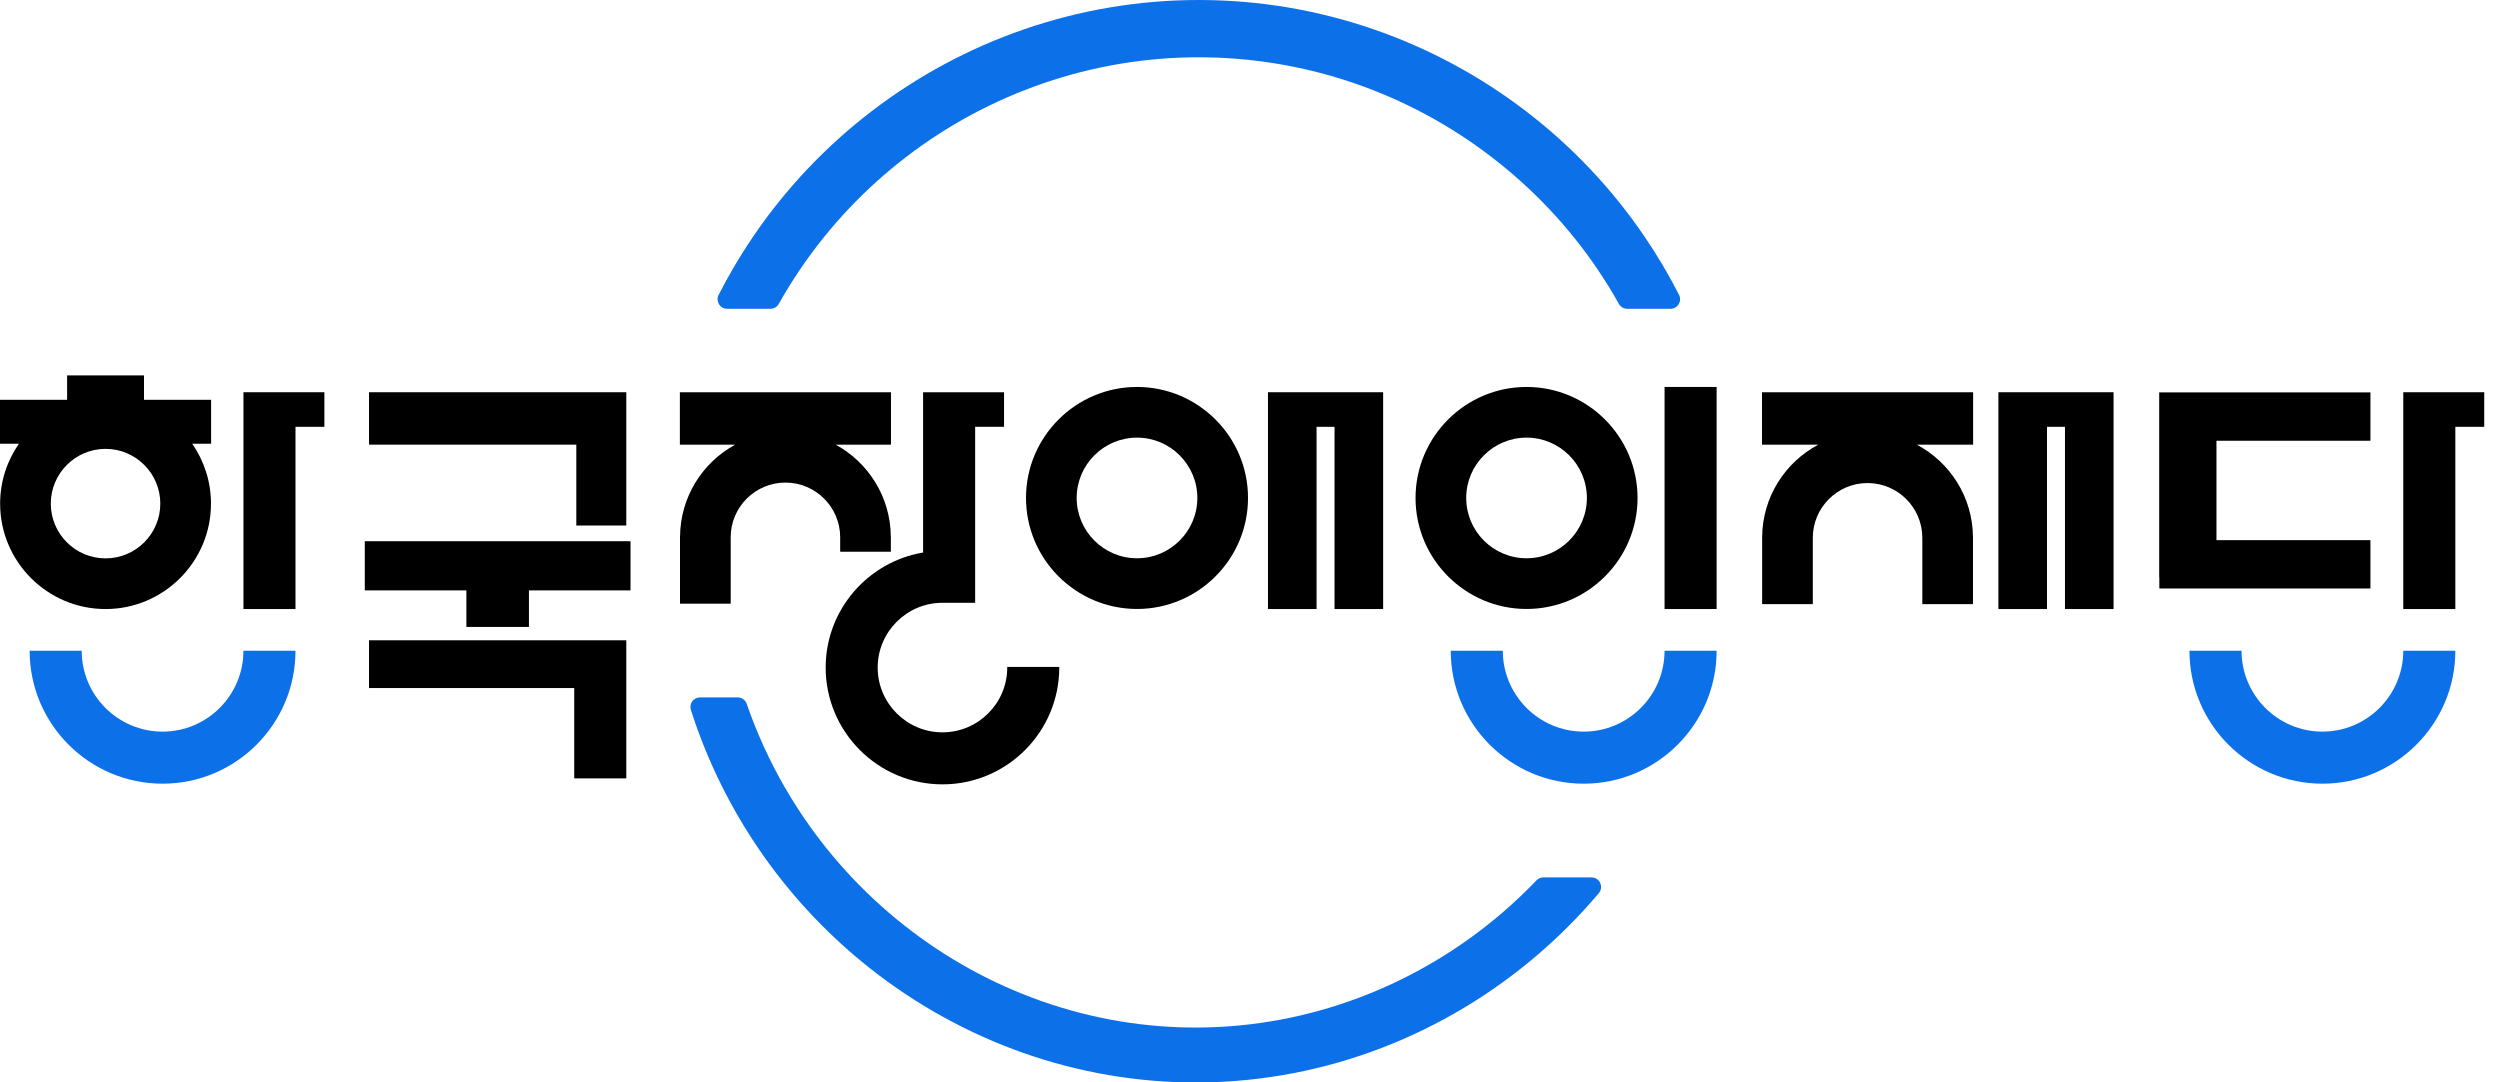
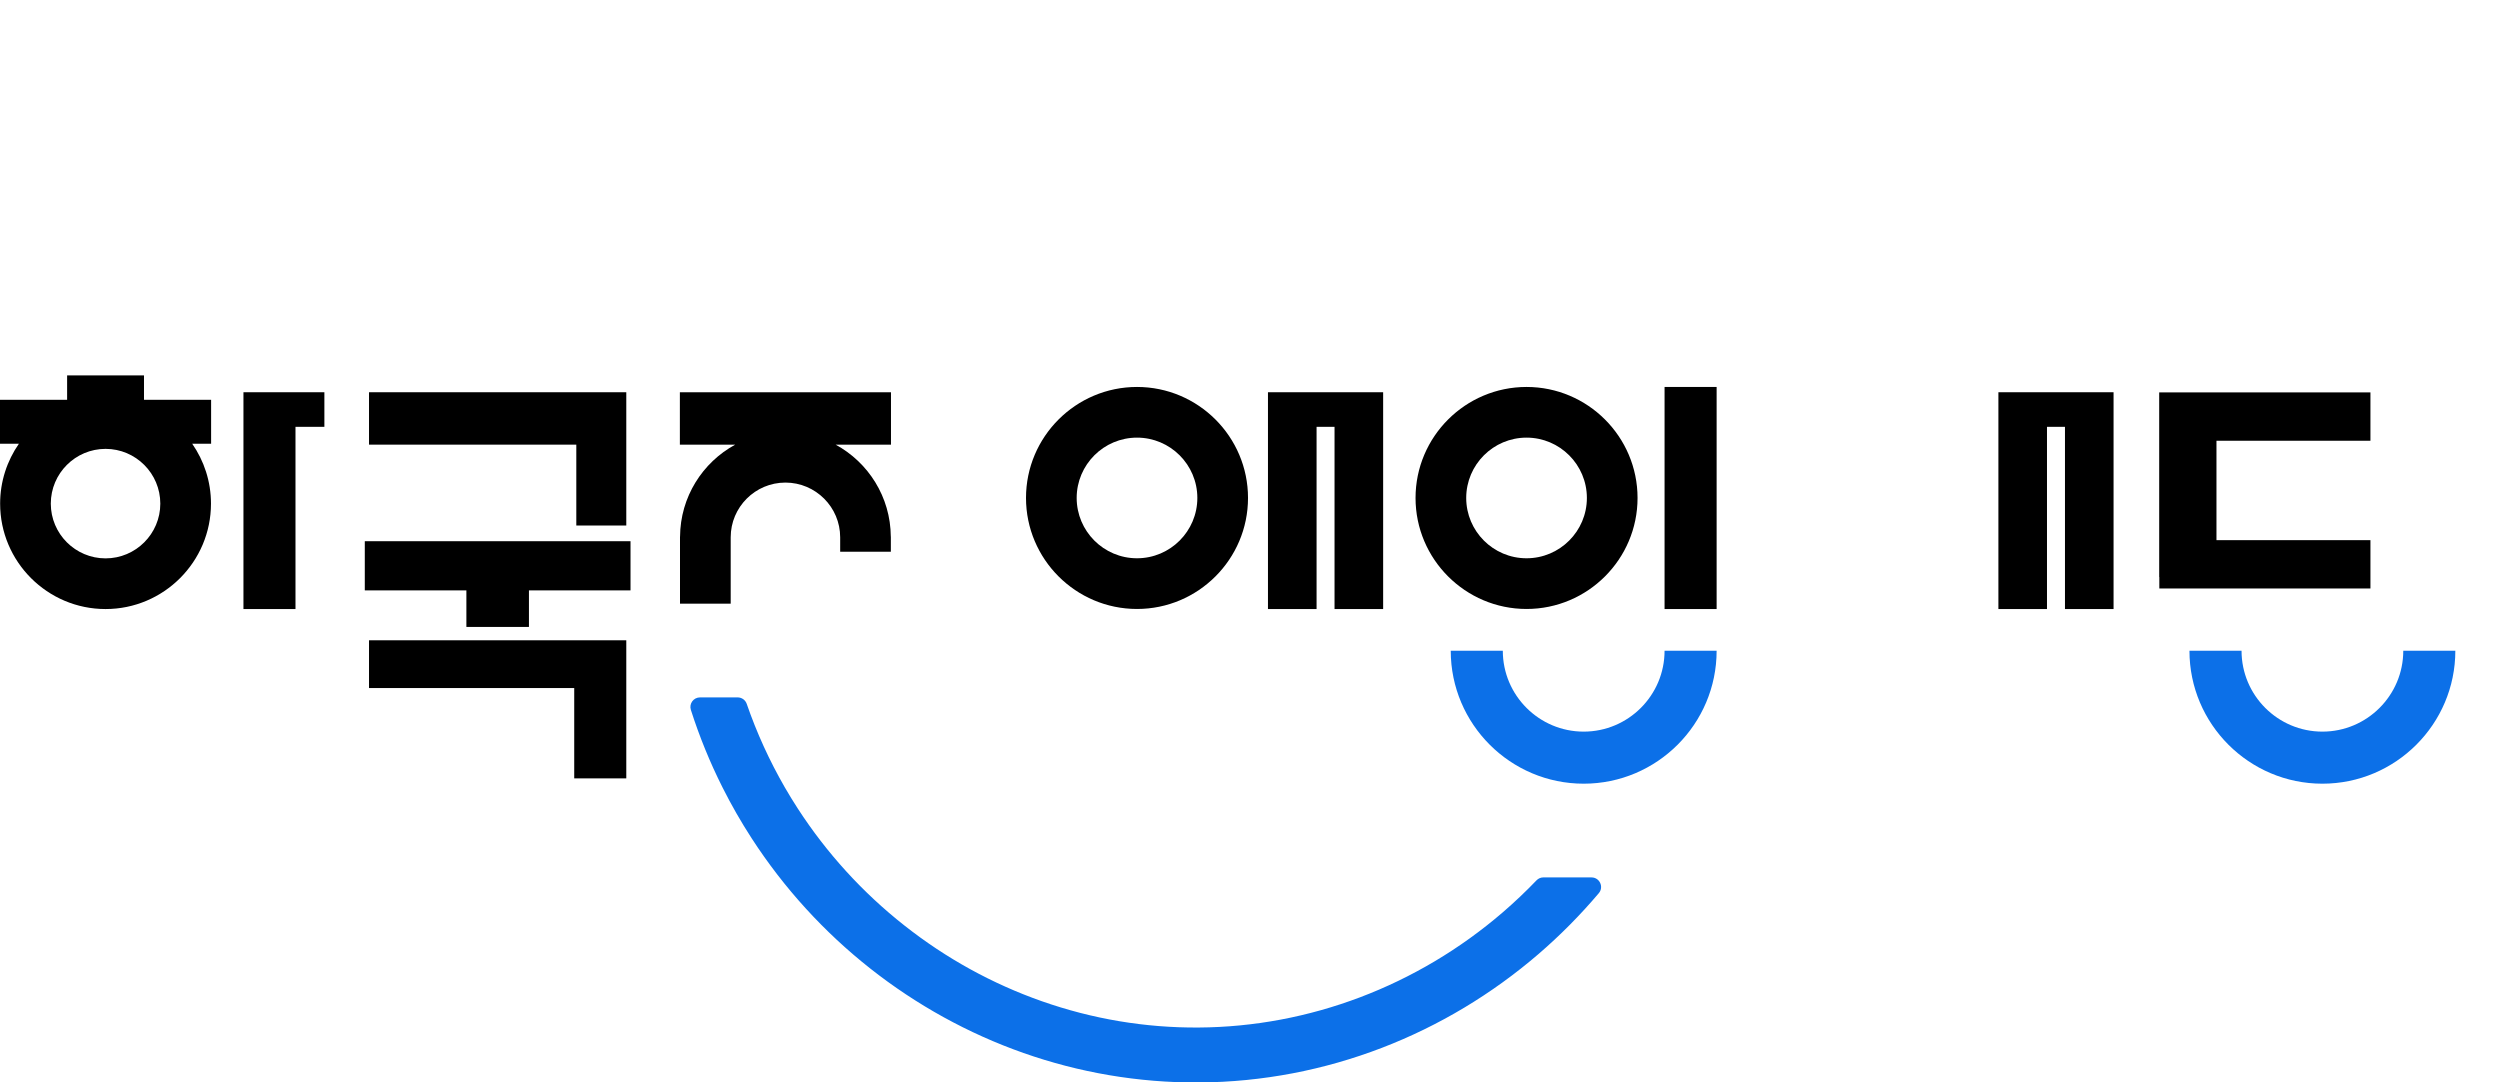
<svg xmlns="http://www.w3.org/2000/svg" width="97" height="42" viewBox="0 0 97 42" fill="none">
-   <path d="M64.817 11.981H63.135C63.001 11.981 62.878 11.908 62.812 11.79C62.557 11.334 62.281 10.886 61.986 10.45C60.855 8.783 59.468 7.314 57.861 6.084C56.256 4.853 54.476 3.896 52.572 3.239C50.62 2.566 48.584 2.224 46.52 2.223C44.455 2.222 42.418 2.563 40.465 3.237C38.561 3.893 36.779 4.85 35.172 6.08C33.566 7.311 32.177 8.78 31.046 10.449C30.75 10.886 30.473 11.333 30.217 11.79C30.152 11.908 30.029 11.981 29.894 11.981H28.213C27.937 11.981 27.756 11.689 27.882 11.443C28.279 10.665 28.721 9.917 29.206 9.201C30.477 7.326 32.04 5.678 33.82 4.315C35.602 2.951 37.6 1.872 39.741 1.135C41.883 0.396 44.167 -0.001 46.521 1.30154e-06C48.873 0.001 51.157 0.398 53.297 1.138C55.438 1.876 57.434 2.955 59.214 4.319C60.993 5.682 62.555 7.329 63.825 9.204C64.31 9.918 64.752 10.665 65.148 11.443C65.273 11.689 65.093 11.981 64.817 11.981Z" fill="#0C70E8" />
  <path d="M61.751 34.044C62.067 34.044 62.238 34.414 62.034 34.655C61.317 35.503 60.535 36.292 59.697 37.014C56.099 40.112 51.469 41.969 46.521 42C44.16 42.014 41.864 41.613 39.712 40.856C37.56 40.099 35.551 38.986 33.767 37.579C31.983 36.172 30.424 34.469 29.168 32.532C28.755 31.895 28.375 31.232 28.031 30.547C27.549 29.588 27.139 28.586 26.806 27.544C26.729 27.304 26.907 27.059 27.159 27.059H28.622C28.781 27.059 28.921 27.16 28.973 27.31C29.361 28.434 29.855 29.516 30.449 30.547C30.611 30.826 30.779 31.102 30.955 31.373C32.077 33.102 33.467 34.629 35.087 35.906C36.702 37.181 38.497 38.17 40.419 38.846C42.386 39.538 44.434 39.882 46.507 39.868C50.798 39.842 54.989 38.255 58.307 35.399C58.764 35.005 59.201 34.59 59.616 34.158C59.685 34.085 59.782 34.043 59.883 34.043H61.751V34.044Z" fill="#0C70E8" />
  <path d="M90.109 28.387C88.379 28.387 86.972 26.979 86.972 25.249H84.951C84.951 28.093 87.265 30.407 90.109 30.407C92.953 30.407 95.267 28.093 95.267 25.249H93.247C93.247 26.979 91.84 28.387 90.109 28.387Z" fill="#0C70E8" />
-   <path d="M39.081 25.876V25.901C39.081 27.287 37.953 28.415 36.568 28.415C35.182 28.415 34.054 27.287 34.054 25.901C34.054 24.516 35.182 23.388 36.568 23.388H37.836V21.37H37.836V16.561H38.957V15.219H37.836H35.816V16.561V21.438C33.675 21.798 32.036 23.66 32.036 25.901C32.036 28.4 34.069 30.433 36.568 30.433C39.066 30.433 41.099 28.4 41.099 25.901V25.876H39.081Z" fill="black" />
  <path d="M32.599 21.407H34.565V20.849C34.565 20.848 34.565 20.848 34.565 20.848V20.821H34.563C34.553 19.282 33.69 17.941 32.422 17.252H34.57V15.219H26.379V17.252H28.527C27.259 17.941 26.396 19.282 26.386 20.821H26.384V20.847C26.384 20.848 26.384 20.848 26.384 20.849V23.422H28.351V20.847C28.351 19.676 29.303 18.724 30.475 18.724C31.646 18.724 32.599 19.677 32.599 20.848L32.599 21.407Z" fill="black" />
  <path d="M22.361 20.39H24.3V15.219H22.871H22.361H14.318V17.252H22.361V20.39Z" fill="black" />
  <path d="M14.318 26.696H22.28V30.201H24.3V26.696V25.639V24.843H14.318V26.696Z" fill="black" />
  <path d="M14.154 20.999V22.907H18.096V24.325H20.523V22.907H24.464V20.999H14.154Z" fill="black" />
-   <path d="M6.308 28.387C4.577 28.387 3.17 26.979 3.17 25.249H1.15C1.15 28.093 3.463 30.407 6.308 30.407C9.152 30.407 11.465 28.093 11.465 25.249H9.445C9.445 26.979 8.038 28.387 6.308 28.387Z" fill="#0C70E8" />
  <path d="M12.586 15.219H11.465H9.446V16.561V23.631H11.465V16.561H12.586V15.219Z" fill="black" />
  <path d="M5.587 14.565H2.604V15.511H0V17.217H0.733C0.275 17.878 0.005 18.678 0.005 19.541C0.005 21.796 1.84 23.631 4.096 23.631C6.351 23.631 8.186 21.796 8.186 19.541C8.186 18.678 7.916 17.878 7.458 17.217H8.191V15.511H5.587V14.565ZM4.096 21.665C2.924 21.665 1.971 20.712 1.971 19.541C1.971 18.369 2.924 17.416 4.096 17.416C5.267 17.416 6.22 18.369 6.22 19.541C6.22 20.712 5.267 21.665 4.096 21.665Z" fill="black" />
  <path d="M61.447 28.387C59.717 28.387 58.309 26.979 58.309 25.249H56.289C56.289 28.093 58.603 30.407 61.447 30.407C64.291 30.407 66.605 28.093 66.605 25.249H64.585C64.585 26.979 63.178 28.387 61.447 28.387Z" fill="#0C70E8" />
-   <path d="M96.388 15.219H95.267H93.247V23.631H95.267V16.561H96.388V15.219Z" fill="black" />
  <path d="M83.782 15.225H83.777V22.391H83.782V22.833H91.973V20.958H85.999V17.101H91.973V15.225H85.999H83.782Z" fill="black" />
-   <path d="M68.366 17.252H70.551C69.263 17.935 68.382 19.285 68.372 20.839H68.371V20.866C68.371 20.866 68.371 20.866 68.371 20.867V23.44H70.337V20.866C70.337 19.695 71.29 18.742 72.461 18.742C73.632 18.742 74.585 19.694 74.586 20.865V23.44H76.552V20.839H76.551C76.54 19.285 75.659 17.935 74.372 17.252H76.557V15.219H68.366L68.366 17.252Z" fill="black" />
  <path d="M80.121 15.219H79.423H78.423H77.538V23.631H79.423V16.561H80.121V23.631H82.006V15.219H81.103H80.121Z" fill="black" />
  <path d="M44.116 15.014C41.741 15.014 39.809 16.946 39.809 19.32C39.809 21.695 41.741 23.628 44.116 23.628C46.491 23.628 48.423 21.695 48.423 19.32C48.423 16.946 46.491 15.014 44.116 15.014ZM44.116 21.661C42.825 21.661 41.775 20.611 41.775 19.32C41.775 18.03 42.825 16.98 44.116 16.98C45.407 16.98 46.457 18.03 46.457 19.32C46.457 20.611 45.407 21.661 44.116 21.661Z" fill="black" />
  <path d="M51.78 15.219H51.083H50.083H49.197V23.631H51.083V16.561H51.78V23.631H53.666V15.219H52.762H51.78Z" fill="black" />
  <path d="M59.23 15.014C56.855 15.014 54.923 16.946 54.923 19.321C54.923 21.695 56.855 23.628 59.23 23.628C61.604 23.628 63.537 21.695 63.537 19.321C63.537 16.946 61.604 15.014 59.23 15.014ZM59.23 21.661C57.939 21.661 56.889 20.611 56.889 19.321C56.889 18.03 57.939 16.98 59.23 16.98C60.52 16.98 61.571 18.03 61.571 19.321C61.571 20.611 60.52 21.661 59.23 21.661Z" fill="black" />
  <path d="M64.585 15.014V15.219V23.631H66.605V15.219V15.014H64.585Z" fill="black" />
</svg>